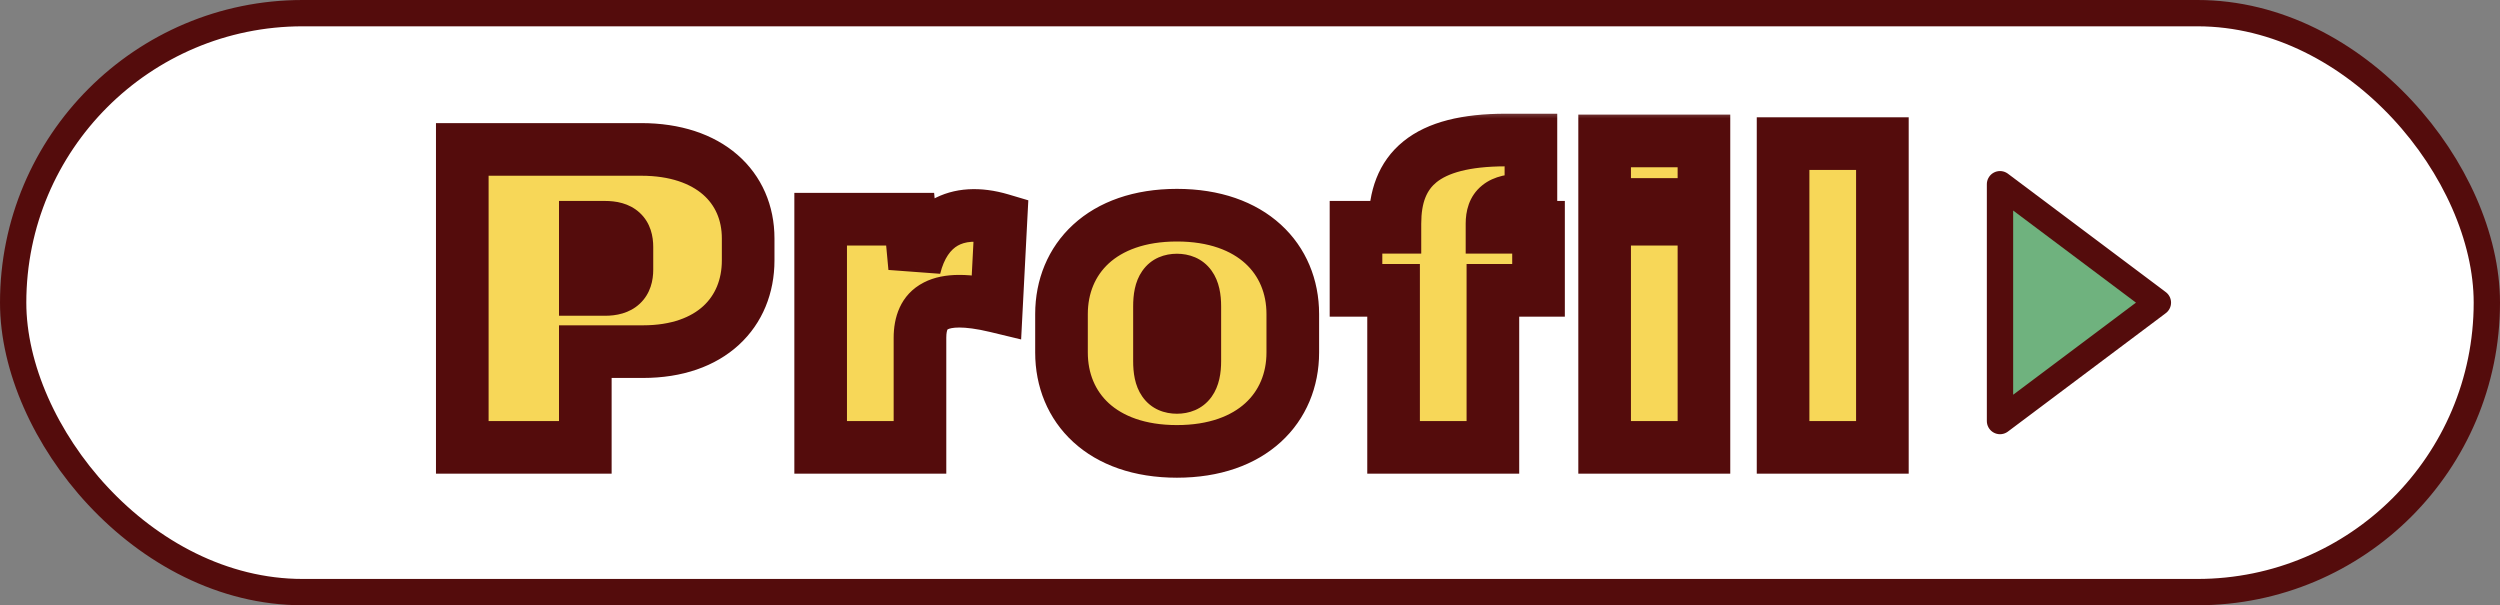
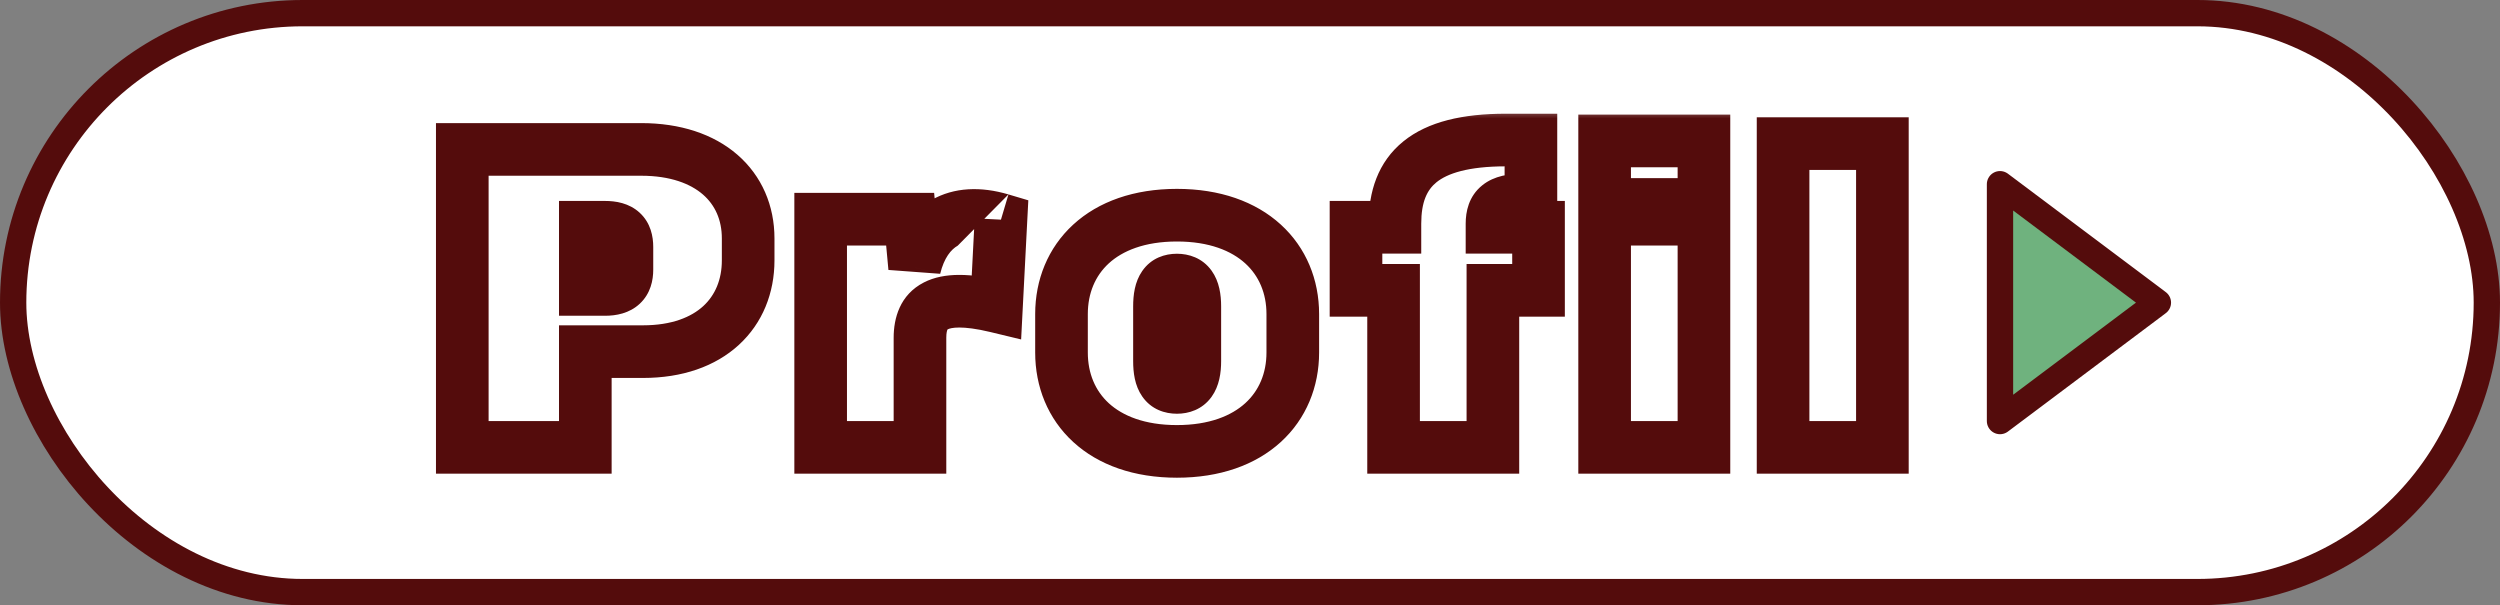
<svg xmlns="http://www.w3.org/2000/svg" width="95" height="23" viewBox="0 0 95 23" fill="none">
  <rect x="0" y="0" width="95" height="23" fill="#808080" stroke="none" />
  <rect x="0.5" y="0.5" width="94" height="22" rx="11" fill="white" stroke="#540C0C" />
  <path d="M82 11.5L76 7V16L82 11.5Z" fill="#6FB27E" stroke="#540C0C" stroke-linejoin="round" />
  <mask id="path-3-outside-1_25_41834" maskUnits="userSpaceOnUse" x="16" y="4" width="57" height="15" fill="black">
    <rect fill="white" x="16" y="4" width="57" height="15" />
    <path d="M28.43 9.894C28.43 11.866 27.019 13.362 24.435 13.362H22.242V17H17.567V5.678H24.367C26.951 5.678 28.43 7.106 28.43 9.061V9.894ZM23.823 10.251V9.384C23.823 8.874 23.585 8.636 22.99 8.636H22.242V10.999H22.99C23.585 10.999 23.823 10.744 23.823 10.251ZM37.866 11.645C35.605 11.101 34.959 11.73 34.959 12.835V17H31.185V8.33H34.585L34.755 10.166C35.146 8.568 36.319 7.837 38.036 8.347L37.866 11.645ZM49.126 13.396C49.126 15.487 47.579 17.153 44.723 17.153C41.867 17.153 40.337 15.487 40.337 13.396V11.934C40.337 9.843 41.867 8.177 44.723 8.177C47.579 8.177 49.126 9.843 49.126 11.934V13.396ZM45.403 13.719V11.645C45.403 10.914 45.165 10.642 44.723 10.642C44.281 10.642 44.06 10.914 44.06 11.645V13.719C44.06 14.45 44.281 14.722 44.723 14.722C45.165 14.722 45.403 14.45 45.403 13.719ZM58.464 11.033H56.73V17H52.956V11.033H51.528V8.636H53.007V8.5C53.007 6.46 54.146 5.321 57.223 5.321H58.175V7.599H57.886C56.985 7.599 56.696 7.888 56.696 8.5V8.636H58.464V11.033ZM64.75 7.769H60.976V5.355H64.75V7.769ZM64.75 17H60.976V8.33H64.75V17ZM71.531 17H67.757V5.457H71.531V17Z" />
  </mask>
-   <path d="M28.43 9.894C28.43 11.866 27.019 13.362 24.435 13.362H22.242V17H17.567V5.678H24.367C26.951 5.678 28.43 7.106 28.43 9.061V9.894ZM23.823 10.251V9.384C23.823 8.874 23.585 8.636 22.99 8.636H22.242V10.999H22.99C23.585 10.999 23.823 10.744 23.823 10.251ZM37.866 11.645C35.605 11.101 34.959 11.73 34.959 12.835V17H31.185V8.33H34.585L34.755 10.166C35.146 8.568 36.319 7.837 38.036 8.347L37.866 11.645ZM49.126 13.396C49.126 15.487 47.579 17.153 44.723 17.153C41.867 17.153 40.337 15.487 40.337 13.396V11.934C40.337 9.843 41.867 8.177 44.723 8.177C47.579 8.177 49.126 9.843 49.126 11.934V13.396ZM45.403 13.719V11.645C45.403 10.914 45.165 10.642 44.723 10.642C44.281 10.642 44.06 10.914 44.06 11.645V13.719C44.06 14.45 44.281 14.722 44.723 14.722C45.165 14.722 45.403 14.45 45.403 13.719ZM58.464 11.033H56.73V17H52.956V11.033H51.528V8.636H53.007V8.5C53.007 6.46 54.146 5.321 57.223 5.321H58.175V7.599H57.886C56.985 7.599 56.696 7.888 56.696 8.5V8.636H58.464V11.033ZM64.75 7.769H60.976V5.355H64.75V7.769ZM64.75 17H60.976V8.33H64.75V17ZM71.531 17H67.757V5.457H71.531V17Z" fill="#F7D758" />
-   <path d="M22.242 13.362V12.362H21.242V13.362H22.242ZM22.242 17V18H23.242V17H22.242ZM17.567 17H16.567V18H17.567V17ZM17.567 5.678V4.678H16.567V5.678H17.567ZM22.242 8.636V7.636H21.242V8.636H22.242ZM22.242 10.999H21.242V11.999H22.242V10.999ZM27.43 9.894C27.43 10.633 27.171 11.221 26.725 11.631C26.273 12.046 25.535 12.362 24.435 12.362V14.362C25.919 14.362 27.178 13.93 28.078 13.104C28.983 12.273 29.43 11.127 29.43 9.894H27.43ZM24.435 12.362H22.242V14.362H24.435V12.362ZM21.242 13.362V17H23.242V13.362H21.242ZM22.242 16H17.567V18H22.242V16ZM18.567 17V5.678H16.567V17H18.567ZM17.567 6.678H24.367V4.678H17.567V6.678ZM24.367 6.678C25.479 6.678 26.242 6.984 26.712 7.392C27.169 7.789 27.43 8.351 27.43 9.061H29.43C29.43 7.816 28.951 6.687 28.023 5.881C27.107 5.086 25.838 4.678 24.367 4.678V6.678ZM27.43 9.061V9.894H29.43V9.061H27.43ZM24.823 10.251V9.384H22.823V10.251H24.823ZM24.823 9.384C24.823 8.992 24.732 8.474 24.307 8.083C23.901 7.71 23.388 7.636 22.99 7.636V9.636C23.077 9.636 23.105 9.645 23.096 9.643C23.082 9.639 23.021 9.618 22.952 9.554C22.881 9.489 22.844 9.417 22.828 9.371C22.816 9.333 22.823 9.329 22.823 9.384H24.823ZM22.99 7.636H22.242V9.636H22.99V7.636ZM21.242 8.636V10.999H23.242V8.636H21.242ZM22.242 11.999H22.99V9.999H22.242V11.999ZM22.99 11.999C23.404 11.999 23.913 11.914 24.313 11.54C24.727 11.152 24.823 10.643 24.823 10.251H22.823C22.823 10.298 22.817 10.292 22.829 10.255C22.844 10.21 22.879 10.142 22.946 10.08C23.01 10.02 23.069 9.998 23.085 9.993C23.096 9.99 23.071 9.999 22.99 9.999V11.999ZM37.866 11.645L37.633 12.617L38.803 12.899L38.865 11.697L37.866 11.645ZM34.959 17V18H35.959V17H34.959ZM31.185 17H30.185V18H31.185V17ZM31.185 8.33V7.33H30.185V8.33H31.185ZM34.585 8.33L35.581 8.238L35.497 7.33H34.585V8.33ZM34.755 10.166L33.76 10.258L35.727 10.404L34.755 10.166ZM38.036 8.347L39.035 8.398L39.076 7.612L38.321 7.388L38.036 8.347ZM38.1 10.673C36.928 10.391 35.892 10.331 35.109 10.732C34.189 11.203 33.959 12.1 33.959 12.835H35.959C35.959 12.647 35.988 12.559 36.002 12.529C36.007 12.519 36.002 12.521 36.021 12.512C36.126 12.458 36.543 12.355 37.633 12.617L38.1 10.673ZM33.959 12.835V17H35.959V12.835H33.959ZM34.959 16H31.185V18H34.959V16ZM32.185 17V8.33H30.185V17H32.185ZM31.185 9.33H34.585V7.33H31.185V9.33ZM33.59 8.422L33.76 10.258L35.751 10.074L35.581 8.238L33.59 8.422ZM35.727 10.404C35.877 9.791 36.14 9.48 36.395 9.334C36.651 9.188 37.074 9.104 37.752 9.306L38.321 7.388C37.282 7.08 36.26 7.107 35.402 7.598C34.544 8.089 34.025 8.943 33.784 9.928L35.727 10.404ZM37.038 8.296L36.868 11.594L38.865 11.697L39.035 8.398L37.038 8.296ZM48.126 13.396C48.126 14.186 47.839 14.848 47.322 15.319C46.799 15.796 45.957 16.153 44.723 16.153V18.153C46.345 18.153 47.704 17.677 48.669 16.798C49.639 15.914 50.126 14.697 50.126 13.396H48.126ZM44.723 16.153C43.489 16.153 42.652 15.796 42.134 15.322C41.621 14.851 41.337 14.189 41.337 13.396H39.337C39.337 14.694 39.817 15.91 40.783 16.796C41.744 17.677 43.101 18.153 44.723 18.153V16.153ZM41.337 13.396V11.934H39.337V13.396H41.337ZM41.337 11.934C41.337 11.141 41.621 10.479 42.134 10.008C42.652 9.534 43.489 9.177 44.723 9.177V7.177C43.101 7.177 41.744 7.653 40.783 8.534C39.817 9.42 39.337 10.636 39.337 11.934H41.337ZM44.723 9.177C45.957 9.177 46.799 9.534 47.322 10.011C47.839 10.482 48.126 11.144 48.126 11.934H50.126C50.126 10.633 49.639 9.416 48.669 8.532C47.704 7.653 46.345 7.177 44.723 7.177V9.177ZM48.126 11.934V13.396H50.126V11.934H48.126ZM46.403 13.719V11.645H44.403V13.719H46.403ZM46.403 11.645C46.403 11.21 46.339 10.701 46.04 10.285C45.687 9.795 45.168 9.642 44.723 9.642V11.642C44.733 11.642 44.688 11.644 44.615 11.612C44.533 11.576 44.463 11.518 44.417 11.454C44.377 11.398 44.376 11.368 44.383 11.402C44.392 11.437 44.403 11.512 44.403 11.645H46.403ZM44.723 9.642C44.275 9.642 43.752 9.797 43.404 10.3C43.115 10.716 43.06 11.221 43.06 11.645H45.06C45.06 11.508 45.07 11.429 45.079 11.39C45.087 11.352 45.087 11.382 45.047 11.439C45.001 11.506 44.928 11.57 44.84 11.609C44.762 11.644 44.711 11.642 44.723 11.642V9.642ZM43.06 11.645V13.719H45.06V11.645H43.06ZM43.06 13.719C43.06 14.143 43.115 14.649 43.404 15.064C43.752 15.567 44.275 15.722 44.723 15.722V13.722C44.711 13.722 44.762 13.72 44.84 13.755C44.928 13.794 45.001 13.858 45.047 13.925C45.087 13.982 45.087 14.012 45.079 13.974C45.07 13.935 45.06 13.856 45.06 13.719H43.06ZM44.723 15.722C45.168 15.722 45.687 15.569 46.04 15.079C46.339 14.663 46.403 14.154 46.403 13.719H44.403C44.403 13.852 44.392 13.927 44.383 13.962C44.376 13.996 44.377 13.966 44.417 13.91C44.463 13.846 44.533 13.787 44.615 13.752C44.688 13.72 44.733 13.722 44.723 13.722V15.722ZM58.464 11.033V12.033H59.464V11.033H58.464ZM56.73 11.033V10.033H55.73V11.033H56.73ZM56.73 17V18H57.73V17H56.73ZM52.956 17H51.956V18H52.956V17ZM52.956 11.033H53.956V10.033H52.956V11.033ZM51.528 11.033H50.528V12.033H51.528V11.033ZM51.528 8.636V7.636H50.528V8.636H51.528ZM53.007 8.636V9.636H54.007V8.636H53.007ZM58.175 5.321H59.175V4.321H58.175V5.321ZM58.175 7.599V8.599H59.175V7.599H58.175ZM56.696 8.636H55.696V9.636H56.696V8.636ZM58.464 8.636H59.464V7.636H58.464V8.636ZM58.464 10.033H56.73V12.033H58.464V10.033ZM55.73 11.033V17H57.73V11.033H55.73ZM56.73 16H52.956V18H56.73V16ZM53.956 17V11.033H51.956V17H53.956ZM52.956 10.033H51.528V12.033H52.956V10.033ZM52.528 11.033V8.636H50.528V11.033H52.528ZM51.528 9.636H53.007V7.636H51.528V9.636ZM54.007 8.636V8.5H52.007V8.636H54.007ZM54.007 8.5C54.007 7.669 54.231 7.213 54.589 6.924C54.996 6.596 55.774 6.321 57.223 6.321V4.321C55.596 4.321 54.265 4.616 53.334 5.367C52.353 6.158 52.007 7.291 52.007 8.5H54.007ZM57.223 6.321H58.175V4.321H57.223V6.321ZM57.175 5.321V7.599H59.175V5.321H57.175ZM58.175 6.599H57.886V8.599H58.175V6.599ZM57.886 6.599C57.378 6.599 56.787 6.67 56.327 7.041C55.805 7.461 55.696 8.05 55.696 8.5H57.696C57.696 8.419 57.707 8.411 57.695 8.443C57.689 8.461 57.676 8.489 57.654 8.519C57.633 8.551 57.607 8.578 57.58 8.599C57.528 8.641 57.502 8.639 57.552 8.626C57.605 8.614 57.709 8.599 57.886 8.599V6.599ZM55.696 8.5V8.636H57.696V8.5H55.696ZM56.696 9.636H58.464V7.636H56.696V9.636ZM57.464 8.636V11.033H59.464V8.636H57.464ZM64.75 7.769V8.769H65.75V7.769H64.75ZM60.976 7.769H59.976V8.769H60.976V7.769ZM60.976 5.355V4.355H59.976V5.355H60.976ZM64.75 5.355H65.75V4.355H64.75V5.355ZM64.75 17V18H65.75V17H64.75ZM60.976 17H59.976V18H60.976V17ZM60.976 8.33V7.33H59.976V8.33H60.976ZM64.75 8.33H65.75V7.33H64.75V8.33ZM64.75 6.769H60.976V8.769H64.75V6.769ZM61.976 7.769V5.355H59.976V7.769H61.976ZM60.976 6.355H64.75V4.355H60.976V6.355ZM63.75 5.355V7.769H65.75V5.355H63.75ZM64.75 16H60.976V18H64.75V16ZM61.976 17V8.33H59.976V17H61.976ZM60.976 9.33H64.75V7.33H60.976V9.33ZM63.75 8.33V17H65.75V8.33H63.75ZM71.531 17V18H72.531V17H71.531ZM67.757 17H66.757V18H67.757V17ZM67.757 5.457V4.457H66.757V5.457H67.757ZM71.531 5.457H72.531V4.457H71.531V5.457ZM71.531 16H67.757V18H71.531V16ZM68.757 17V5.457H66.757V17H68.757ZM67.757 6.457H71.531V4.457H67.757V6.457ZM70.531 5.457V17H72.531V5.457H70.531Z" fill="#540C0C" mask="url(#path-3-outside-1_25_41834)" />
+   <path d="M22.242 13.362V12.362H21.242V13.362H22.242ZM22.242 17V18H23.242V17H22.242ZM17.567 17H16.567V18H17.567V17ZM17.567 5.678V4.678H16.567V5.678H17.567ZM22.242 8.636V7.636H21.242V8.636H22.242ZM22.242 10.999H21.242V11.999H22.242V10.999ZM27.43 9.894C27.43 10.633 27.171 11.221 26.725 11.631C26.273 12.046 25.535 12.362 24.435 12.362V14.362C25.919 14.362 27.178 13.93 28.078 13.104C28.983 12.273 29.43 11.127 29.43 9.894H27.43ZM24.435 12.362H22.242V14.362H24.435V12.362ZM21.242 13.362V17H23.242V13.362H21.242ZM22.242 16H17.567V18H22.242V16ZM18.567 17V5.678H16.567V17H18.567ZM17.567 6.678H24.367V4.678H17.567V6.678ZM24.367 6.678C25.479 6.678 26.242 6.984 26.712 7.392C27.169 7.789 27.43 8.351 27.43 9.061H29.43C29.43 7.816 28.951 6.687 28.023 5.881C27.107 5.086 25.838 4.678 24.367 4.678V6.678ZM27.43 9.061V9.894H29.43V9.061H27.43ZM24.823 10.251V9.384H22.823V10.251H24.823ZM24.823 9.384C24.823 8.992 24.732 8.474 24.307 8.083C23.901 7.71 23.388 7.636 22.99 7.636V9.636C23.077 9.636 23.105 9.645 23.096 9.643C23.082 9.639 23.021 9.618 22.952 9.554C22.881 9.489 22.844 9.417 22.828 9.371C22.816 9.333 22.823 9.329 22.823 9.384H24.823ZM22.99 7.636H22.242V9.636H22.99V7.636ZM21.242 8.636V10.999H23.242V8.636H21.242ZM22.242 11.999H22.99V9.999H22.242V11.999ZM22.99 11.999C23.404 11.999 23.913 11.914 24.313 11.54C24.727 11.152 24.823 10.643 24.823 10.251H22.823C22.823 10.298 22.817 10.292 22.829 10.255C22.844 10.21 22.879 10.142 22.946 10.08C23.01 10.02 23.069 9.998 23.085 9.993C23.096 9.99 23.071 9.999 22.99 9.999V11.999ZM37.866 11.645L37.633 12.617L38.803 12.899L38.865 11.697L37.866 11.645ZM34.959 17V18H35.959V17H34.959ZM31.185 17H30.185V18H31.185V17ZM31.185 8.33V7.33H30.185V8.33H31.185ZM34.585 8.33L35.581 8.238L35.497 7.33H34.585V8.33ZM34.755 10.166L33.76 10.258L35.727 10.404L34.755 10.166ZM38.036 8.347L39.035 8.398L39.076 7.612L38.321 7.388L38.036 8.347ZM38.1 10.673C36.928 10.391 35.892 10.331 35.109 10.732C34.189 11.203 33.959 12.1 33.959 12.835H35.959C35.959 12.647 35.988 12.559 36.002 12.529C36.007 12.519 36.002 12.521 36.021 12.512C36.126 12.458 36.543 12.355 37.633 12.617L38.1 10.673ZM33.959 12.835V17H35.959V12.835H33.959ZM34.959 16H31.185V18H34.959V16ZM32.185 17V8.33H30.185V17H32.185ZM31.185 9.33H34.585V7.33H31.185V9.33ZM33.59 8.422L33.76 10.258L35.751 10.074L35.581 8.238L33.59 8.422ZM35.727 10.404C35.877 9.791 36.14 9.48 36.395 9.334L38.321 7.388C37.282 7.08 36.26 7.107 35.402 7.598C34.544 8.089 34.025 8.943 33.784 9.928L35.727 10.404ZM37.038 8.296L36.868 11.594L38.865 11.697L39.035 8.398L37.038 8.296ZM48.126 13.396C48.126 14.186 47.839 14.848 47.322 15.319C46.799 15.796 45.957 16.153 44.723 16.153V18.153C46.345 18.153 47.704 17.677 48.669 16.798C49.639 15.914 50.126 14.697 50.126 13.396H48.126ZM44.723 16.153C43.489 16.153 42.652 15.796 42.134 15.322C41.621 14.851 41.337 14.189 41.337 13.396H39.337C39.337 14.694 39.817 15.91 40.783 16.796C41.744 17.677 43.101 18.153 44.723 18.153V16.153ZM41.337 13.396V11.934H39.337V13.396H41.337ZM41.337 11.934C41.337 11.141 41.621 10.479 42.134 10.008C42.652 9.534 43.489 9.177 44.723 9.177V7.177C43.101 7.177 41.744 7.653 40.783 8.534C39.817 9.42 39.337 10.636 39.337 11.934H41.337ZM44.723 9.177C45.957 9.177 46.799 9.534 47.322 10.011C47.839 10.482 48.126 11.144 48.126 11.934H50.126C50.126 10.633 49.639 9.416 48.669 8.532C47.704 7.653 46.345 7.177 44.723 7.177V9.177ZM48.126 11.934V13.396H50.126V11.934H48.126ZM46.403 13.719V11.645H44.403V13.719H46.403ZM46.403 11.645C46.403 11.21 46.339 10.701 46.04 10.285C45.687 9.795 45.168 9.642 44.723 9.642V11.642C44.733 11.642 44.688 11.644 44.615 11.612C44.533 11.576 44.463 11.518 44.417 11.454C44.377 11.398 44.376 11.368 44.383 11.402C44.392 11.437 44.403 11.512 44.403 11.645H46.403ZM44.723 9.642C44.275 9.642 43.752 9.797 43.404 10.3C43.115 10.716 43.06 11.221 43.06 11.645H45.06C45.06 11.508 45.07 11.429 45.079 11.39C45.087 11.352 45.087 11.382 45.047 11.439C45.001 11.506 44.928 11.57 44.84 11.609C44.762 11.644 44.711 11.642 44.723 11.642V9.642ZM43.06 11.645V13.719H45.06V11.645H43.06ZM43.06 13.719C43.06 14.143 43.115 14.649 43.404 15.064C43.752 15.567 44.275 15.722 44.723 15.722V13.722C44.711 13.722 44.762 13.72 44.84 13.755C44.928 13.794 45.001 13.858 45.047 13.925C45.087 13.982 45.087 14.012 45.079 13.974C45.07 13.935 45.06 13.856 45.06 13.719H43.06ZM44.723 15.722C45.168 15.722 45.687 15.569 46.04 15.079C46.339 14.663 46.403 14.154 46.403 13.719H44.403C44.403 13.852 44.392 13.927 44.383 13.962C44.376 13.996 44.377 13.966 44.417 13.91C44.463 13.846 44.533 13.787 44.615 13.752C44.688 13.72 44.733 13.722 44.723 13.722V15.722ZM58.464 11.033V12.033H59.464V11.033H58.464ZM56.73 11.033V10.033H55.73V11.033H56.73ZM56.73 17V18H57.73V17H56.73ZM52.956 17H51.956V18H52.956V17ZM52.956 11.033H53.956V10.033H52.956V11.033ZM51.528 11.033H50.528V12.033H51.528V11.033ZM51.528 8.636V7.636H50.528V8.636H51.528ZM53.007 8.636V9.636H54.007V8.636H53.007ZM58.175 5.321H59.175V4.321H58.175V5.321ZM58.175 7.599V8.599H59.175V7.599H58.175ZM56.696 8.636H55.696V9.636H56.696V8.636ZM58.464 8.636H59.464V7.636H58.464V8.636ZM58.464 10.033H56.73V12.033H58.464V10.033ZM55.73 11.033V17H57.73V11.033H55.73ZM56.73 16H52.956V18H56.73V16ZM53.956 17V11.033H51.956V17H53.956ZM52.956 10.033H51.528V12.033H52.956V10.033ZM52.528 11.033V8.636H50.528V11.033H52.528ZM51.528 9.636H53.007V7.636H51.528V9.636ZM54.007 8.636V8.5H52.007V8.636H54.007ZM54.007 8.5C54.007 7.669 54.231 7.213 54.589 6.924C54.996 6.596 55.774 6.321 57.223 6.321V4.321C55.596 4.321 54.265 4.616 53.334 5.367C52.353 6.158 52.007 7.291 52.007 8.5H54.007ZM57.223 6.321H58.175V4.321H57.223V6.321ZM57.175 5.321V7.599H59.175V5.321H57.175ZM58.175 6.599H57.886V8.599H58.175V6.599ZM57.886 6.599C57.378 6.599 56.787 6.67 56.327 7.041C55.805 7.461 55.696 8.05 55.696 8.5H57.696C57.696 8.419 57.707 8.411 57.695 8.443C57.689 8.461 57.676 8.489 57.654 8.519C57.633 8.551 57.607 8.578 57.58 8.599C57.528 8.641 57.502 8.639 57.552 8.626C57.605 8.614 57.709 8.599 57.886 8.599V6.599ZM55.696 8.5V8.636H57.696V8.5H55.696ZM56.696 9.636H58.464V7.636H56.696V9.636ZM57.464 8.636V11.033H59.464V8.636H57.464ZM64.75 7.769V8.769H65.75V7.769H64.75ZM60.976 7.769H59.976V8.769H60.976V7.769ZM60.976 5.355V4.355H59.976V5.355H60.976ZM64.75 5.355H65.75V4.355H64.75V5.355ZM64.75 17V18H65.75V17H64.75ZM60.976 17H59.976V18H60.976V17ZM60.976 8.33V7.33H59.976V8.33H60.976ZM64.75 8.33H65.75V7.33H64.75V8.33ZM64.75 6.769H60.976V8.769H64.75V6.769ZM61.976 7.769V5.355H59.976V7.769H61.976ZM60.976 6.355H64.75V4.355H60.976V6.355ZM63.75 5.355V7.769H65.75V5.355H63.75ZM64.75 16H60.976V18H64.75V16ZM61.976 17V8.33H59.976V17H61.976ZM60.976 9.33H64.75V7.33H60.976V9.33ZM63.75 8.33V17H65.75V8.33H63.75ZM71.531 17V18H72.531V17H71.531ZM67.757 17H66.757V18H67.757V17ZM67.757 5.457V4.457H66.757V5.457H67.757ZM71.531 5.457H72.531V4.457H71.531V5.457ZM71.531 16H67.757V18H71.531V16ZM68.757 17V5.457H66.757V17H68.757ZM67.757 6.457H71.531V4.457H67.757V6.457ZM70.531 5.457V17H72.531V5.457H70.531Z" fill="#540C0C" mask="url(#path-3-outside-1_25_41834)" />
</svg>